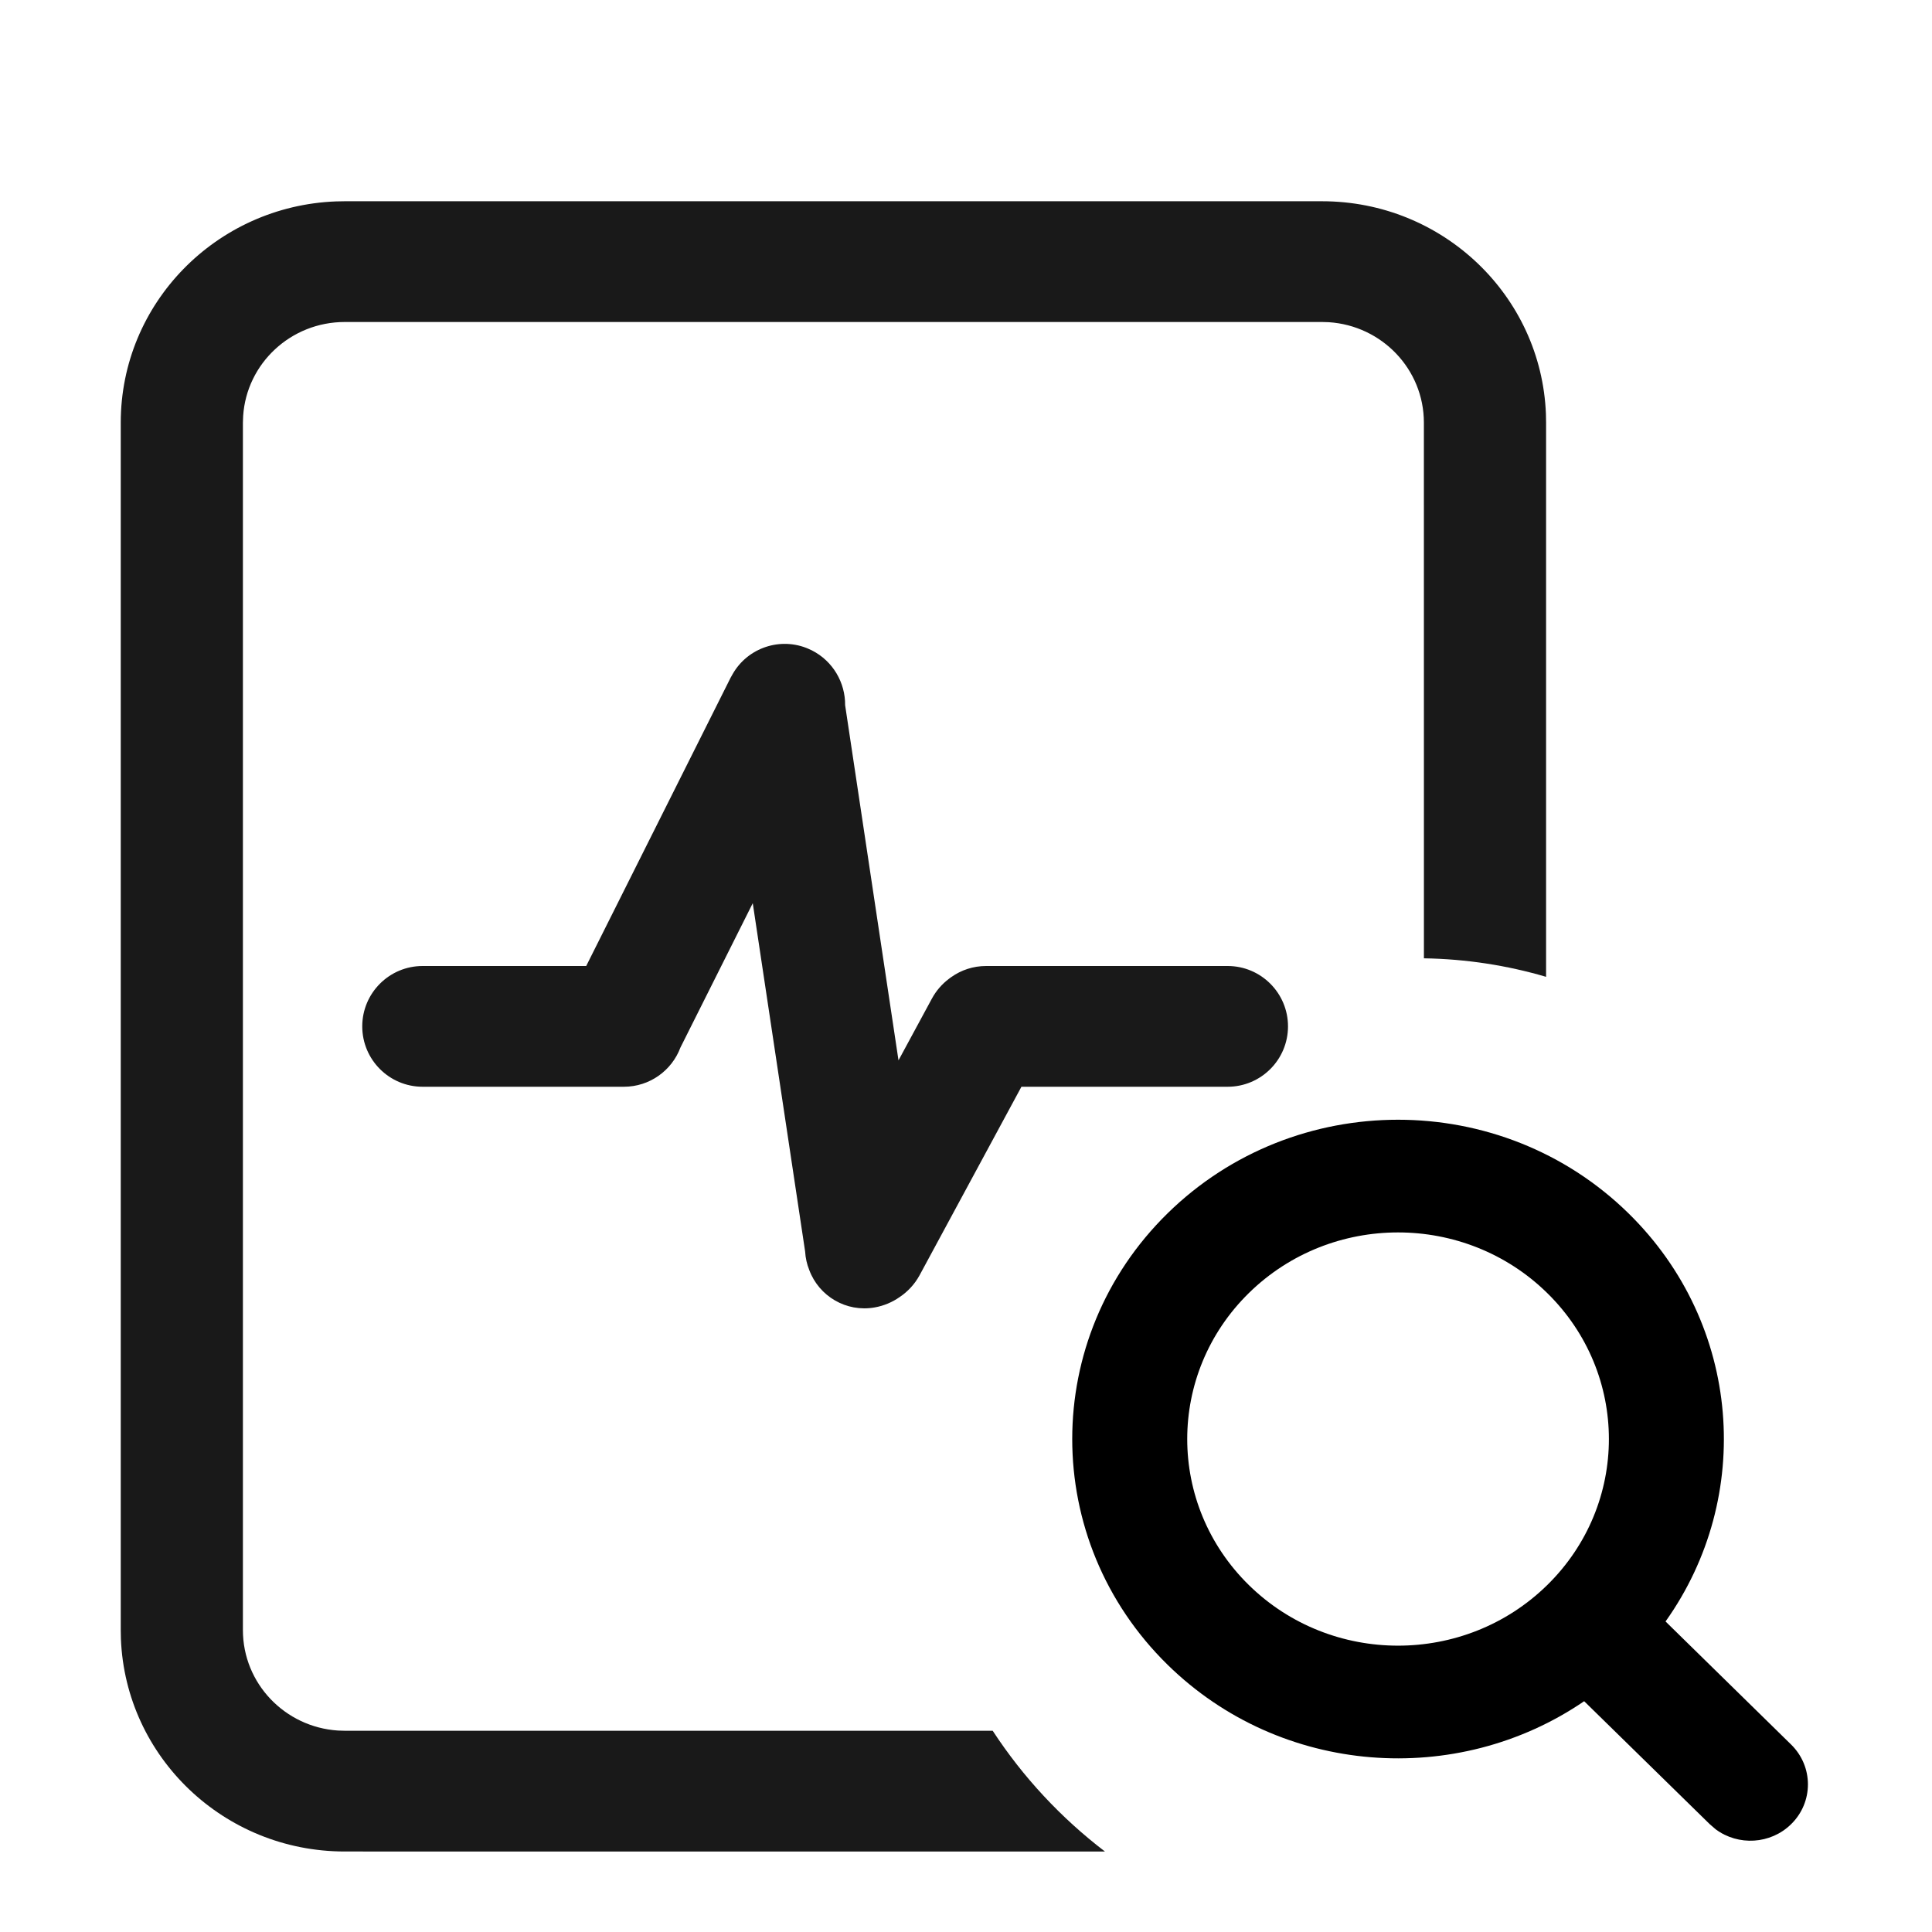
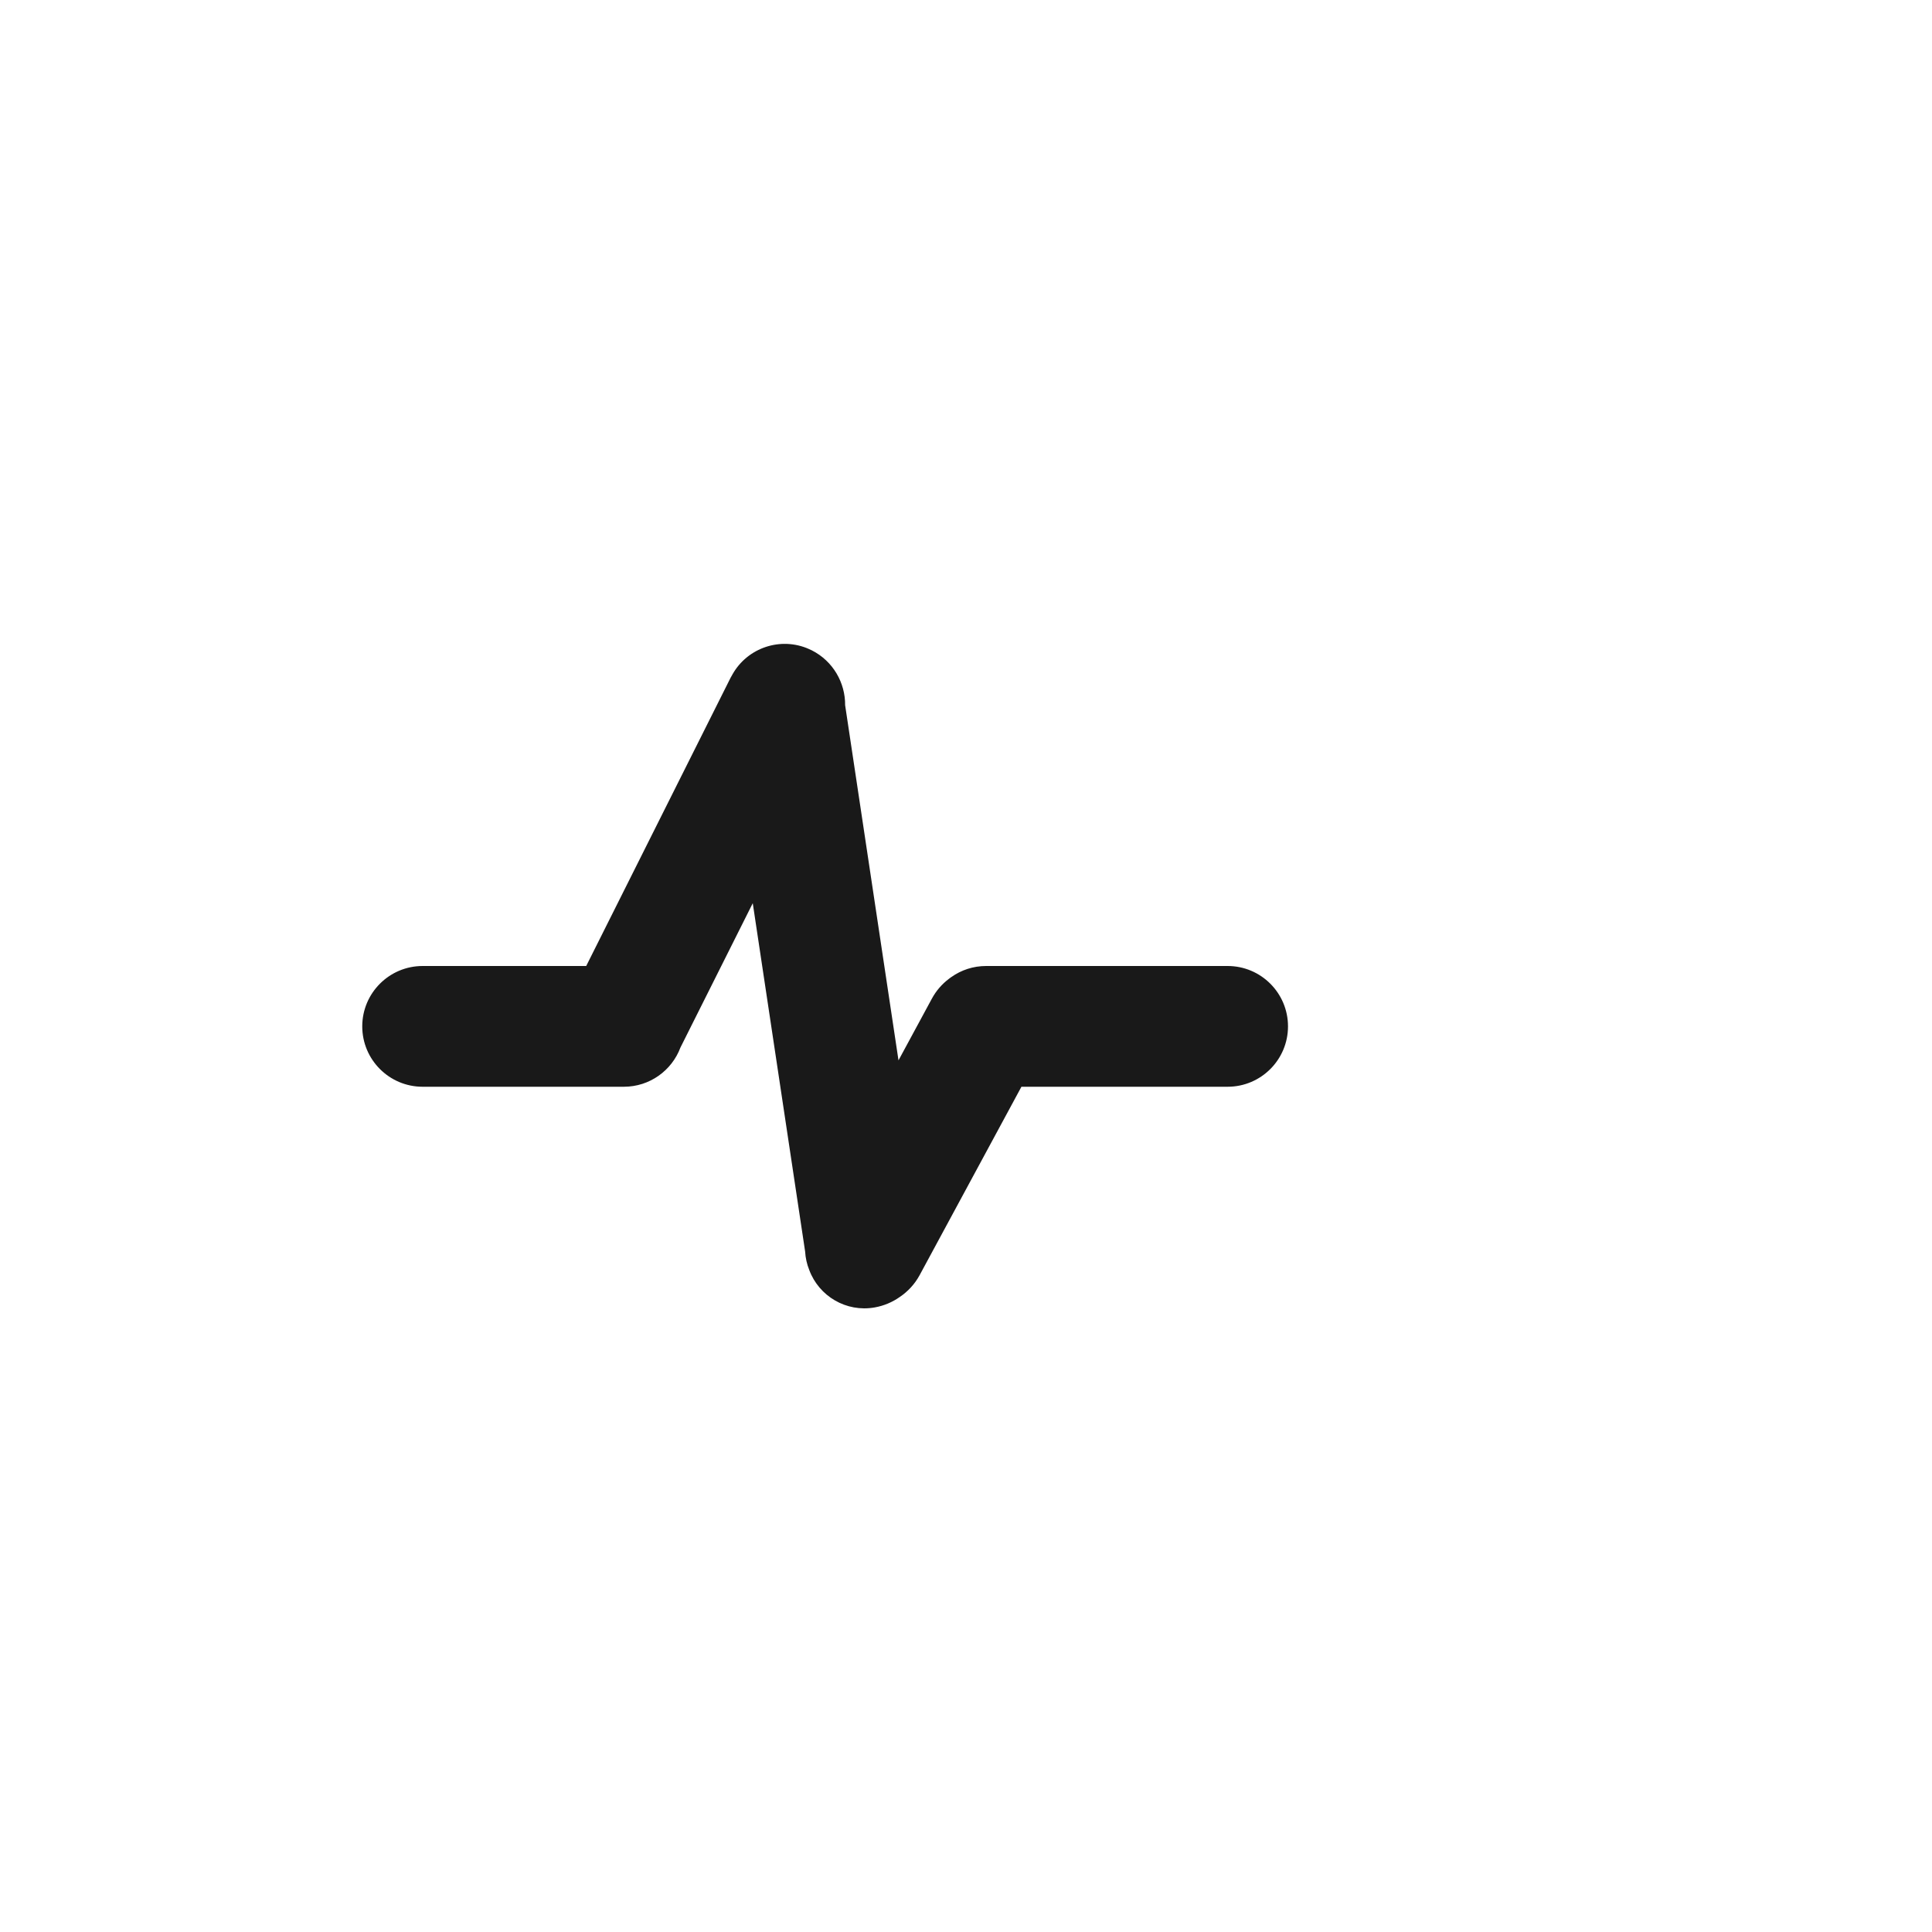
<svg xmlns="http://www.w3.org/2000/svg" xmlns:xlink="http://www.w3.org/1999/xlink" width="48px" height="48px" viewBox="0 0 48 48" version="1.1">
  <title>远程诊断-pc</title>
  <defs>
    <rect id="path-1" x="2" y="2" width="45" height="45" />
  </defs>
  <g id="页面-1" stroke="none" stroke-width="1" fill="none" fill-rule="evenodd">
    <g id="1-海外官网-自助服务-pc备份" transform="translate(-1193, -542)">
      <g id="编组-51" transform="translate(360, 269)">
        <g id="编组-50" transform="translate(692, 17)">
          <g id="Frame-554备份-9" transform="translate(130, 256)">
            <g id="远程诊断-pc" transform="translate(11, 0)">
              <g id="symbol/frame/symbol_grid24" />
              <mask id="mask-2" fill="white">
                <use xlink:href="#path-1" />
              </mask>
              <g id="矩形" />
              <g id="编组-7" mask="url(#mask-2)">
                <g transform="translate(3, 5)">
                  <g id="编组-18" opacity="0.9" stroke-width="1" fill="none" fill-rule="evenodd">
-                     <path d="M29.847,0 C32.847,0 35.293,2.347 35.408,5.284 L35.412,5.5 L35.412,19.269 C34.447,18.985 33.429,18.826 32.377,18.809 L32.376,5.5 C32.376,4.175 31.333,3.09 30.013,3.005 L29.847,3 L5.565,3 C4.224,3 3.126,4.032 3.041,5.336 L3.035,5.5 L3.035,35.5 C3.035,36.825 4.079,37.91 5.398,37.995 L5.565,38 L21.663,38 C22.415,39.151 23.36,40.166 24.453,41.001 L5.565,41 C2.565,41 0.119,38.653 0.004,35.716 L0,35.5 L0,5.5 C0,2.535 2.374,0.118 5.346,0.004 L5.565,0 L29.847,0 Z" id="形状结合" fill="#000000" fill-rule="nonzero" />
                    <path d="M17.032,11.097 L17.053,11.106 C17.062,11.11 17.071,11.114 17.08,11.117 C17.108,11.128 17.136,11.141 17.163,11.155 C17.166,11.156 17.169,11.158 17.172,11.159 C17.7,11.428 18.002,11.965 17.997,12.52 L19.323,21.344 L20.151,19.813 C20.259,19.612 20.407,19.445 20.579,19.316 C20.586,19.31 20.594,19.305 20.601,19.299 C20.613,19.29 20.626,19.282 20.638,19.273 C20.881,19.101 21.179,19 21.5,19 L27.5,19 C28.328,19 29,19.672 29,20.5 C29,21.328 28.328,22 27.5,22 L22.377,22 L19.85,26.677 C19.727,26.905 19.554,27.089 19.353,27.224 C19.173,27.351 18.962,27.442 18.73,27.483 C18.024,27.608 17.347,27.203 17.106,26.554 C17.047,26.408 17.012,26.252 17.003,26.093 L15.702,17.44 L13.905,21.026 C13.692,21.595 13.143,22 12.5,22 L7.5,22 C6.672,22 6,21.328 6,20.5 C6,19.672 6.672,19 7.5,19 L11.564,19 L15.149,11.843 C15.161,11.821 15.173,11.799 15.185,11.777 L15.164,11.819 C15.511,11.127 16.324,10.823 17.032,11.097 Z" id="形状结合" fill="#000000" />
                  </g>
-                   <path d="M26.01,25.143 C29.171,22.045 34.297,22.045 37.458,25.143 C40.275,27.903 40.582,32.192 38.38,35.285 L41.499,38.342 C42.057,38.889 42.057,39.776 41.499,40.322 C40.988,40.823 40.185,40.865 39.625,40.448 L39.479,40.322 L36.358,37.266 C33.201,39.424 28.826,39.122 26.01,36.362 C22.849,33.264 22.849,28.241 26.01,25.143 Z M28.03,27.123 C25.985,29.128 25.985,32.378 28.03,34.383 C30.076,36.387 33.392,36.387 35.438,34.383 C37.484,32.378 37.484,29.128 35.438,27.123 C33.392,25.118 30.076,25.118 28.03,27.123 Z" id="形状" fill="#000000" fill-rule="nonzero" />
                </g>
              </g>
            </g>
          </g>
        </g>
      </g>
    </g>
  </g>
</svg>